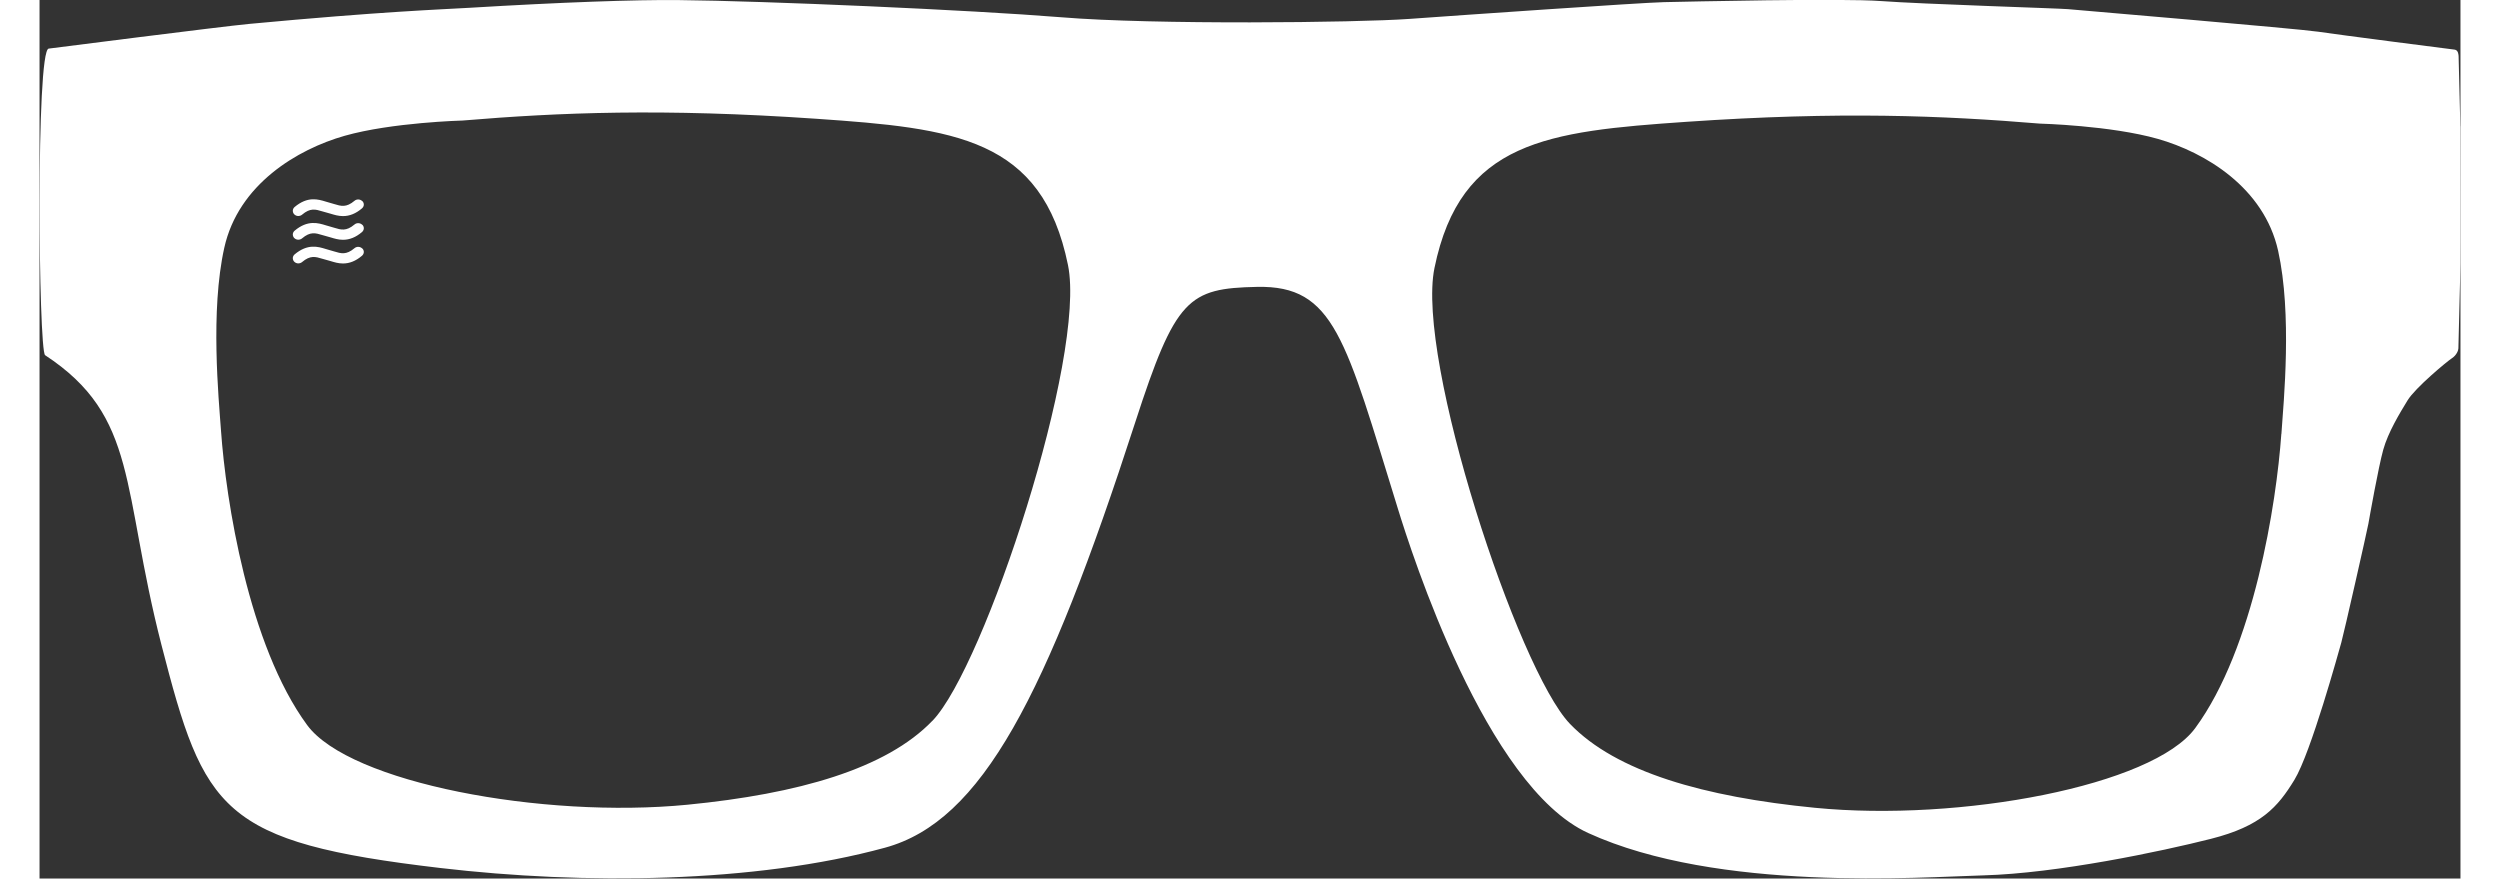
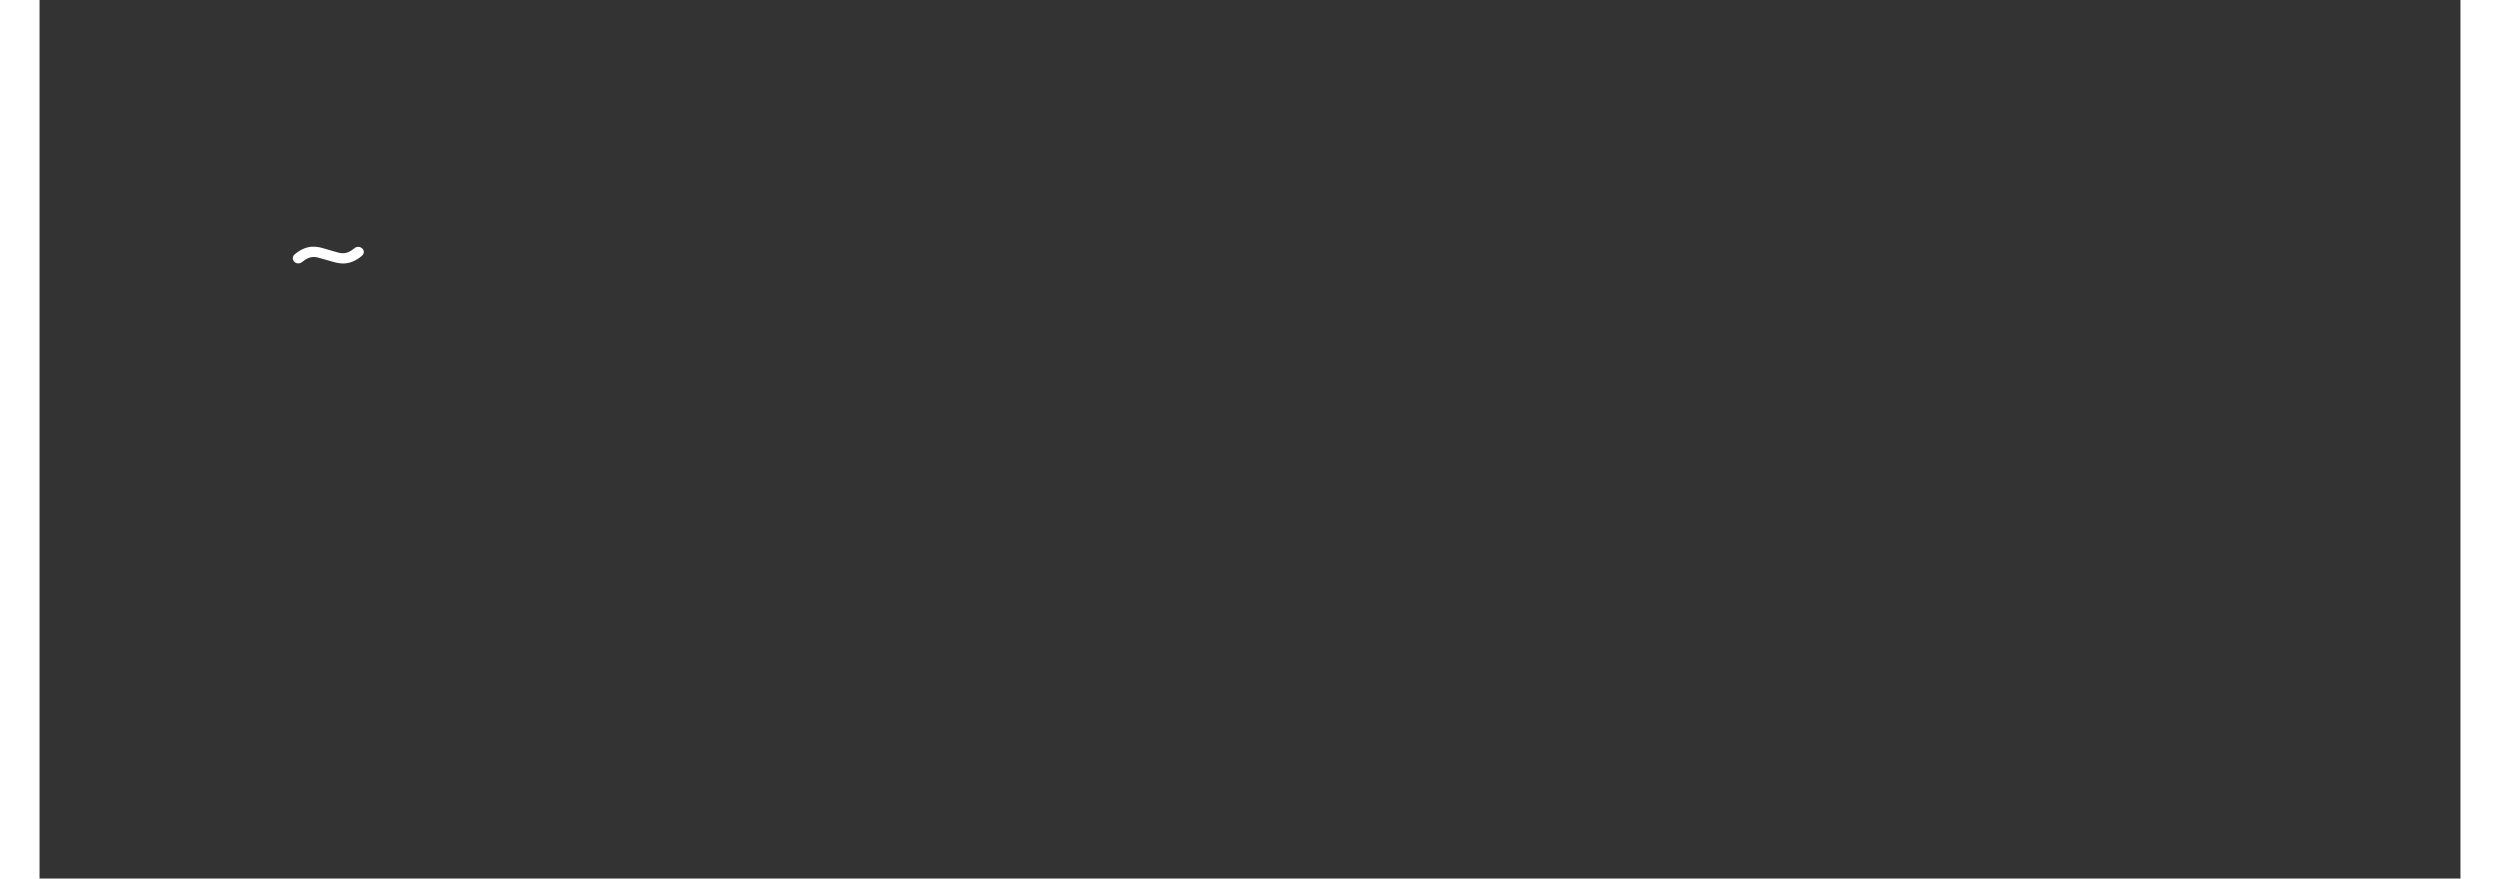
<svg xmlns="http://www.w3.org/2000/svg" viewBox="0 0 339.23 123.1" height="123.614" width="351.772" id="Layer_2" aria-label="image for RG sunglasses fit guide" role="img">
  <rect x="0" y="0" width="339.23" height="123.1" fill="#333333" stroke="none" />
  <defs>
    <style>.cls-1{fill:#fff;}</style>
  </defs>
  <g id="Layer_1-2">
-     <path d="M339.21,17.69c0-.46-.23-9.59-.24-9.77-.01-.17-.01-.91-.58-.97-.57-.06-16.32-2.09-19.13-2.51-2.81-.42-33.82-3.05-35.05-3.16-1.22-.11-20.53-.71-26.15-1.13-5.62-.42-27.1.08-30.45.15-3.34.08-28.32,1.82-35.68,2.35s-35.84.84-48.74-.23C130.28,1.38,101.62.13,89.49.01c-5.98-.06-16.43.31-29.21,1.08-4.21.25-12.19.51-30.9,2.26-3.87.36-28.09,3.46-28.09,3.46-1.82.09-1.43,42.36-.51,42.96,13.1,8.6,10.66,18.63,16.3,40.58,6,23.31,8.27,27.66,39.1,31.28,20.04,2.35,44.04,2.14,62.3-2.85,13.55-3.7,22.59-21.15,35.04-59.56,5.66-17.47,7.46-18.82,17.08-19.02,10.85-.23,12.37,7.26,19.74,31.09,1.9,6.16,12.34,38.88,26.65,45.43,18.22,8.33,46.64,6.18,55.41,5.94,10.31-.28,24.85-3.34,31.87-5.12,7.02-1.78,9.36-4.44,11.69-8.26,2.33-3.82,6.23-18.05,6.57-19.23.34-1.18,3.63-15.71,3.8-16.67.17-.97,1.4-7.92,2.08-10.36.68-2.45,2.33-5.15,3.41-6.92,1.08-1.77,5.53-5.46,6.21-5.9s.91-1.14.91-1.37.27-10.84.29-11.86c.03-1.02,0-18.82,0-19.28ZM125.12,100.99c-6.48,6.75-18.83,10.25-34.32,11.77-20.35,1.99-47.36-3.09-53.3-11.16-8.23-11.2-11.39-31.55-12.07-41.23-.33-4.61-1.52-16.78.46-25.66,1.97-8.88,10.25-13.8,16.86-15.68,6.61-1.88,16.53-2.14,16.53-2.14,13.54-1.13,28-1.73,49.53-.25,19.43,1.34,31.66,2.66,35.3,20.5,2.61,12.8-11.69,56.26-18.98,63.85ZM314.13,60.8c-.68,9.68-3.84,30.03-12.07,41.23-5.93,8.07-32.95,13.16-53.3,11.16-15.49-1.52-27.83-5.01-34.32-11.77-7.29-7.59-21.6-51.05-18.98-63.85,3.64-17.84,15.88-19.16,35.3-20.5,21.52-1.48,35.99-.87,49.53.25,0,0,9.92.26,16.53,2.14,6.61,1.88,14.88,6.8,16.86,15.68,1.97,8.88.78,21.05.46,25.66Z" class="cls-1" />
-     <path d="M45.23,28.19c-.14-.14-.33-.23-.54-.24-.21-.01-.41.06-.56.19-1.15.97-1.87.75-2.85.45-.2-.06-.41-.13-.62-.18-.17-.04-.35-.1-.55-.16-1.07-.33-2.54-.78-4.37.76-.15.13-.24.31-.25.5,0,.19.06.38.2.52.14.14.33.23.54.24.21,0,.41-.06.56-.19,1.15-.97,1.86-.76,2.84-.46.21.06.42.13.64.18.17.04.34.09.53.15.5.15,1.06.33,1.72.33.93,0,1.8-.35,2.66-1.08.15-.13.25-.31.26-.5.01-.19-.06-.38-.2-.52Z" class="cls-1" />
-     <path d="M45.23,31.51c-.14-.14-.33-.23-.54-.24-.21-.01-.41.06-.56.19-1.15.97-1.87.75-2.85.45-.2-.06-.41-.13-.62-.18-.17-.04-.35-.1-.55-.16-1.07-.33-2.54-.78-4.37.76-.15.13-.24.31-.25.5,0,.19.06.38.2.52.14.14.33.23.54.24.21,0,.41-.06.56-.19,1.15-.97,1.86-.76,2.84-.46.21.06.42.13.64.18.17.04.34.09.53.15.5.15,1.06.33,1.72.33.93,0,1.8-.35,2.66-1.08.15-.13.25-.31.26-.5.01-.19-.06-.38-.2-.52Z" class="cls-1" />
    <path d="M45.23,34.83c-.14-.14-.33-.23-.54-.24-.21-.01-.41.06-.56.19-1.15.97-1.87.75-2.85.45-.2-.06-.41-.13-.62-.18-.17-.04-.35-.1-.55-.16-1.07-.33-2.54-.78-4.37.76-.15.13-.24.31-.25.5,0,.19.06.38.2.52.14.14.33.23.54.24.21,0,.41-.06.56-.19,1.15-.97,1.86-.76,2.84-.46.21.06.42.13.64.18.17.04.34.09.53.15.5.15,1.06.33,1.72.33.93,0,1.8-.35,2.66-1.08.15-.13.25-.31.26-.5.01-.19-.06-.38-.2-.52Z" class="cls-1" />
  </g>
</svg>